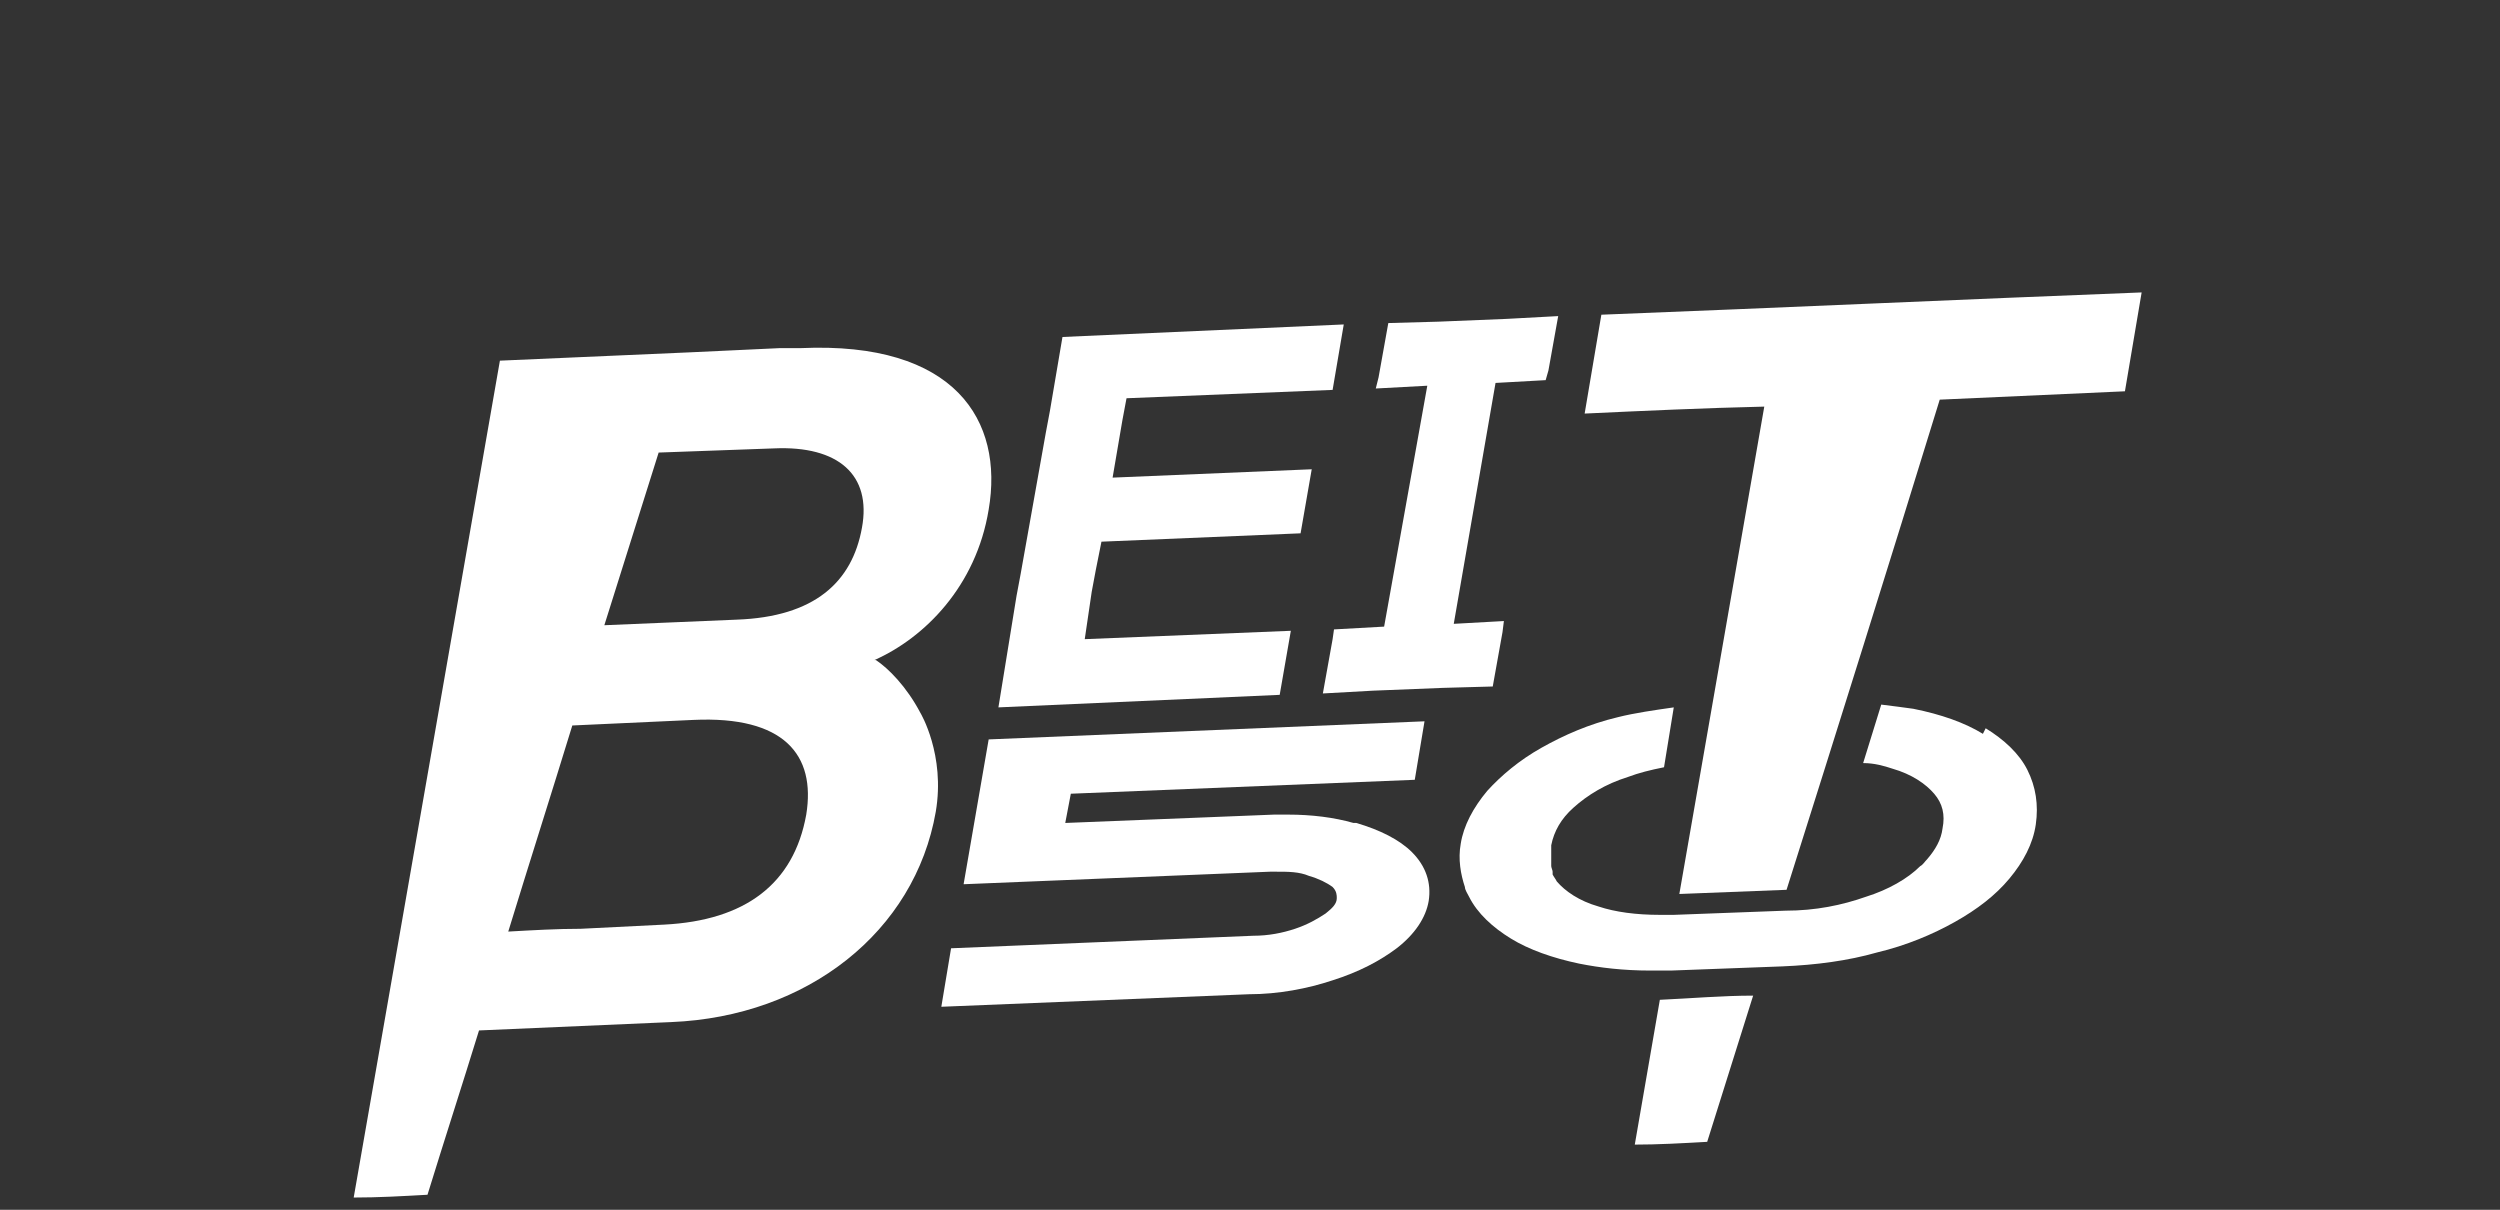
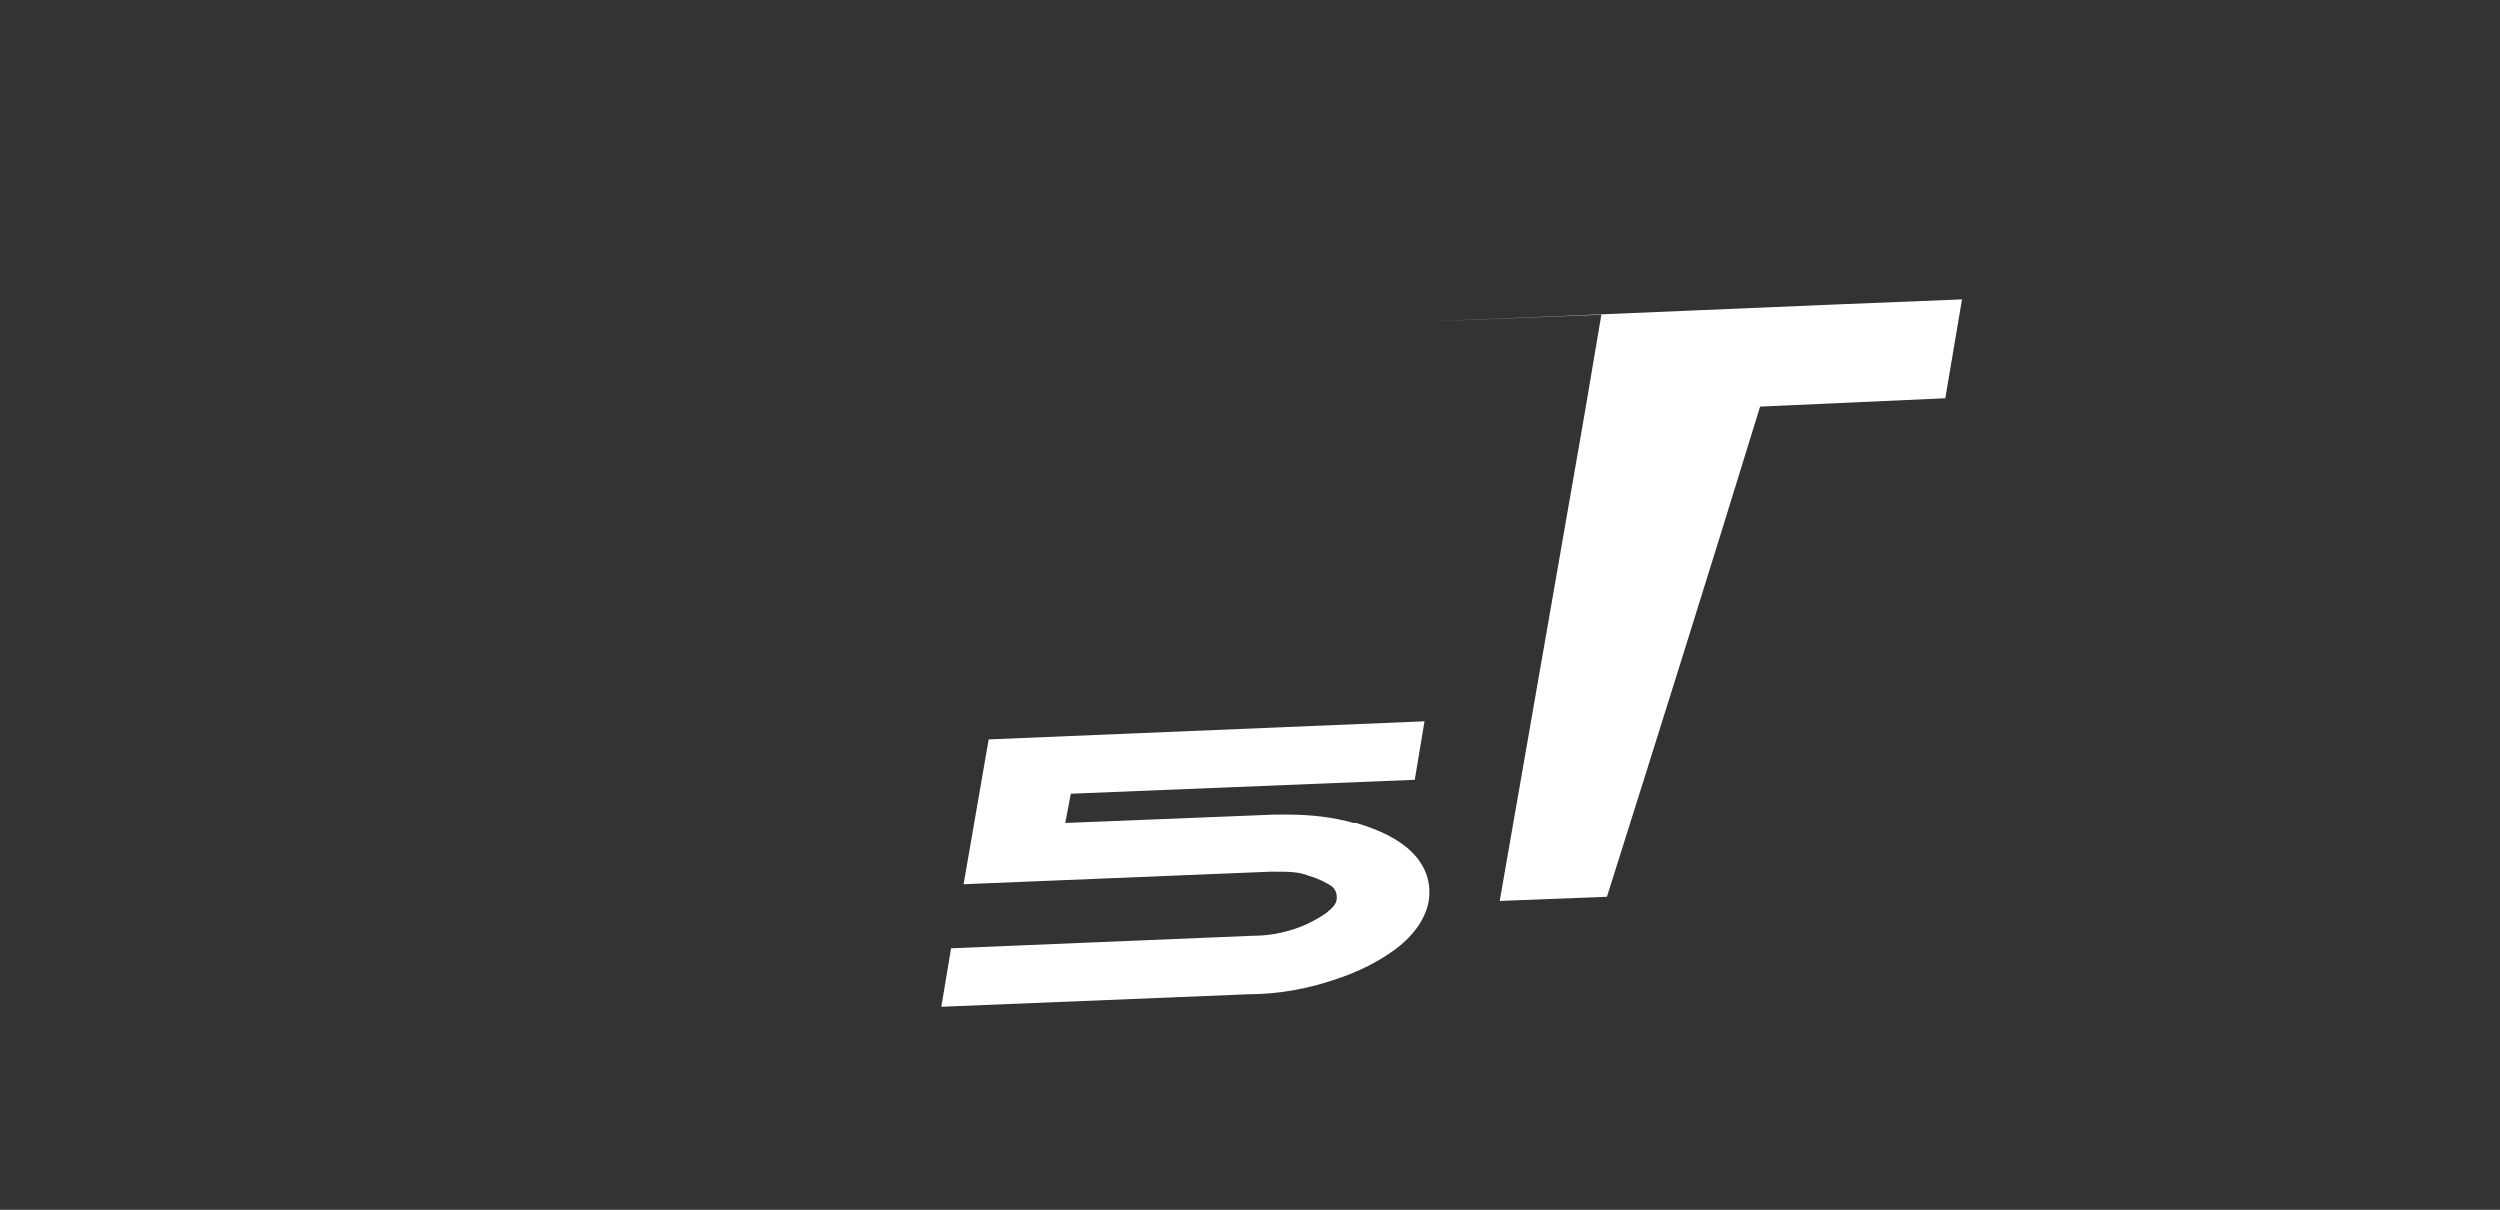
<svg xmlns="http://www.w3.org/2000/svg" width="179.535" height="86.883" viewBox="0 0 179.535 86.883">
  <rect x="0" y="0" width="179.535" height="86.883" fill="#333333" stroke="none" />
  <defs>
    <style>
      .cls-1 {
        fill: #fff;
      }
    </style>
  </defs>
  <g>
    <g id="_レイヤー_1" data-name="レイヤー_1">
      <g>
-         <polygon class="cls-1" points="92.7 45.3 77.9 45.9 78.4 42.5 78.7 40.9 79.1 38.9 93.4 38.3 94.2 33.7 79.9 34.3 80.6 30.2 80.9 28.6 80.9 28.6 95.7 28 96.5 23.3 76.3 24.2 75.4 29.5 75.1 31.1 73.3 41.2 73 42.8 71.7 50.8 91.9 49.9 92.7 45.3" />
-         <polygon class="cls-1" points="107.9 45.4 108 44.6 104.4 44.8 107.4 27.5 111 27.3 111.2 26.6 111.9 22.7 108.2 22.9 103.3 23.1 99.7 23.2 99 27.1 98.8 27.9 102.5 27.7 99.4 45 95.8 45.2 95.7 45.9 95 49.8 98.6 49.6 103.6 49.4 107.2 49.3 107.9 45.4" />
        <path class="cls-1" d="M97.2,59.1c-1.4-.4-3-.6-4.7-.6s-.7,0-1,0l-15,.6.4-2.1,24.7-1,.7-4.2-31.3,1.3-1.8,10.4,22-.9c.2,0,.4,0,.5,0,.8,0,1.6,0,2.3.3.7.2,1.3.5,1.7.8.3.3.3.6.3.8,0,.4-.3.7-.8,1.1-.6.4-1.3.8-2.2,1.1-.9.3-1.9.5-3,.5l-21.7.9-.7,4.2,22.1-.9c2.1,0,4.2-.4,6-1,1.9-.6,3.4-1.4,4.6-2.3,1.3-1,2.1-2.2,2.3-3.4.2-1.3-.2-2.5-1.2-3.5-.9-.9-2.3-1.6-4-2.1Z" />
-         <path class="cls-1" d="M117.3,82.2c1.8,0,3.5-.1,5.3-.2,1.1-3.5,2.2-7,3.3-10.5-2.2,0-4.5.2-6.7.3l-1.8,10.4Z" />
-         <path class="cls-1" d="M115,22.6l-1.2,7.1c4.3-.2,8.6-.4,12.9-.5l-6.1,35,7.7-.3s0,0,0,0c3.7-11.7,7.4-23.5,11-35.2,4.4-.2,8.8-.4,13.3-.6l1.2-7.1c-12.9.5-25.9,1.1-38.8,1.6Z" />
-         <path class="cls-1" d="M142.4,52.7c-1.3-.8-3-1.4-5-1.8-.7-.1-1.5-.2-2.3-.3l-1.3,4.2c.8,0,1.5.2,2.1.4,1.4.4,2.4,1.1,3,1.8.6.7.8,1.5.6,2.5-.1.8-.5,1.5-1.1,2.2-.2.2-.3.4-.5.5-.9.9-2.3,1.7-3.9,2.2-1.7.6-3.6,1-5.8,1l-8,.3c-.3,0-.7,0-1,0h0c-1.7,0-3.2-.2-4.4-.6-1.4-.4-2.4-1.1-3-1.8,0,0,0,0,0,0-.1-.2-.2-.3-.3-.5,0,0,0-.1,0-.2,0-.1-.1-.3-.1-.4,0,0,0-.1,0-.2,0-.2,0-.4,0-.6h0c0-.2,0-.4,0-.7.2-1,.7-1.9,1.6-2.7,1-.9,2.3-1.7,3.9-2.2.8-.3,1.6-.5,2.6-.7l.7-4.3c-1.4.2-2.8.4-4,.7-2.1.5-3.9,1.3-5.5,2.2-1.6.9-2.9,2-3.9,3.1-1,1.2-1.7,2.5-1.9,3.8-.2,1.1,0,2.2.3,3.1,0,0,0,0,0,0,0,.2.2.5.3.7.6,1.2,1.7,2.2,3,3,1.3.8,3,1.4,4.9,1.8,1.5.3,3.2.5,5.1.5s1,0,1.5,0l8-.3c2.4-.1,4.7-.4,6.8-1,2.1-.5,4-1.3,5.6-2.2,1.6-.9,2.9-1.9,3.9-3.1,1-1.2,1.7-2.5,1.9-3.9.2-1.4,0-2.7-.6-3.9-.6-1.2-1.7-2.2-3-3Z" />
-         <path class="cls-1" d="M62.8,47.4c3.6-1.6,7.3-5.3,8.2-10.8,1.1-6.4-2.4-12.1-13.5-11.6h-1.2c-.1,0-.2,0-.3,0l-6.4.3s0,0,0,0l-13.7.6-10.5,60.1c1.8,0,3.5-.1,5.3-.2,1.2-3.9,2.5-7.9,3.7-11.8l13.8-.6c9.8-.4,17.5-6.5,19-15.1.7-4.1-1.1-7.1-1.1-7.1-1-1.9-2.3-3.2-3.2-3.8ZM57.9,58.5c-.9,5-4.4,7.6-10.2,7.9l-6,.3c-1.7,0-3.4.1-5.2.2,1.5-4.9,3.1-9.9,4.6-14.8l8.7-.4c6.5-.3,8.8,2.5,8.1,6.8ZM61.9,37.9c-.7,3.9-3.4,6.4-9,6.6l-9.5.4c1.3-4.1,2.6-8.3,3.9-12.4l8.3-.3c4.6-.2,7,1.9,6.3,5.7Z" />
+         <path class="cls-1" d="M115,22.6l-1.2,7.1l-6.1,35,7.7-.3s0,0,0,0c3.7-11.7,7.4-23.5,11-35.2,4.4-.2,8.8-.4,13.3-.6l1.2-7.1c-12.9.5-25.9,1.1-38.8,1.6Z" />
      </g>
    </g>
  </g>
</svg>